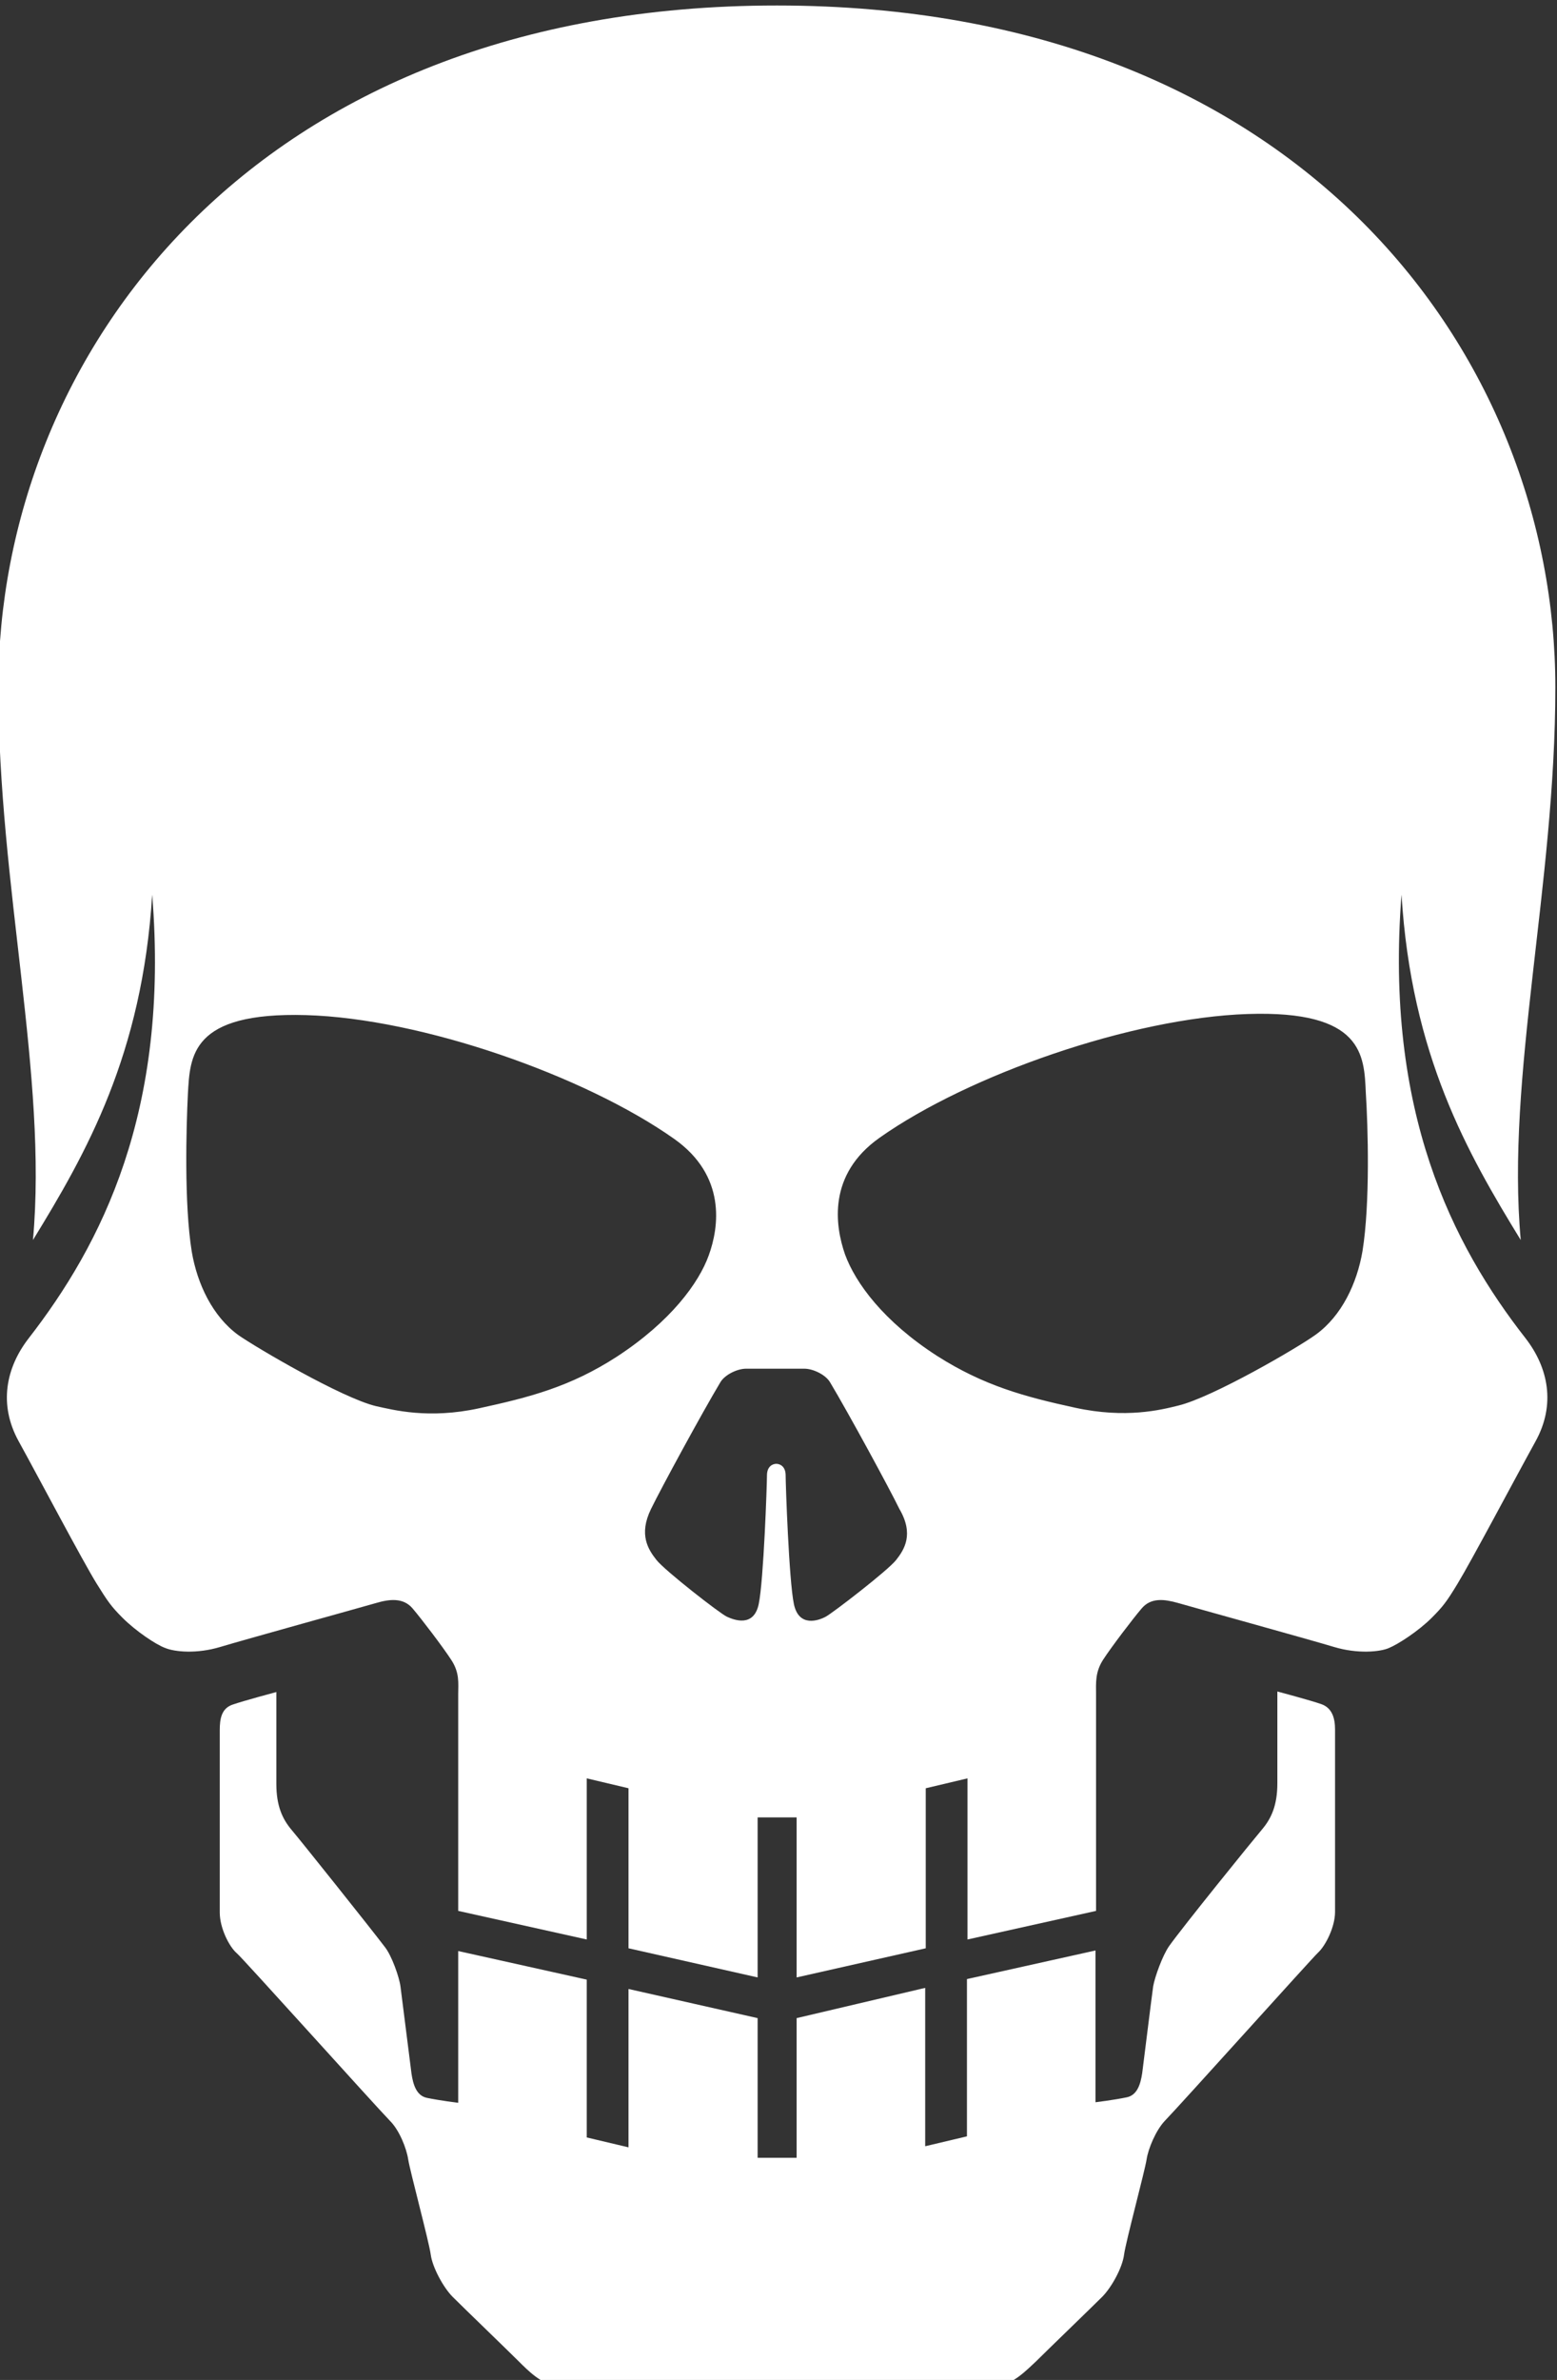
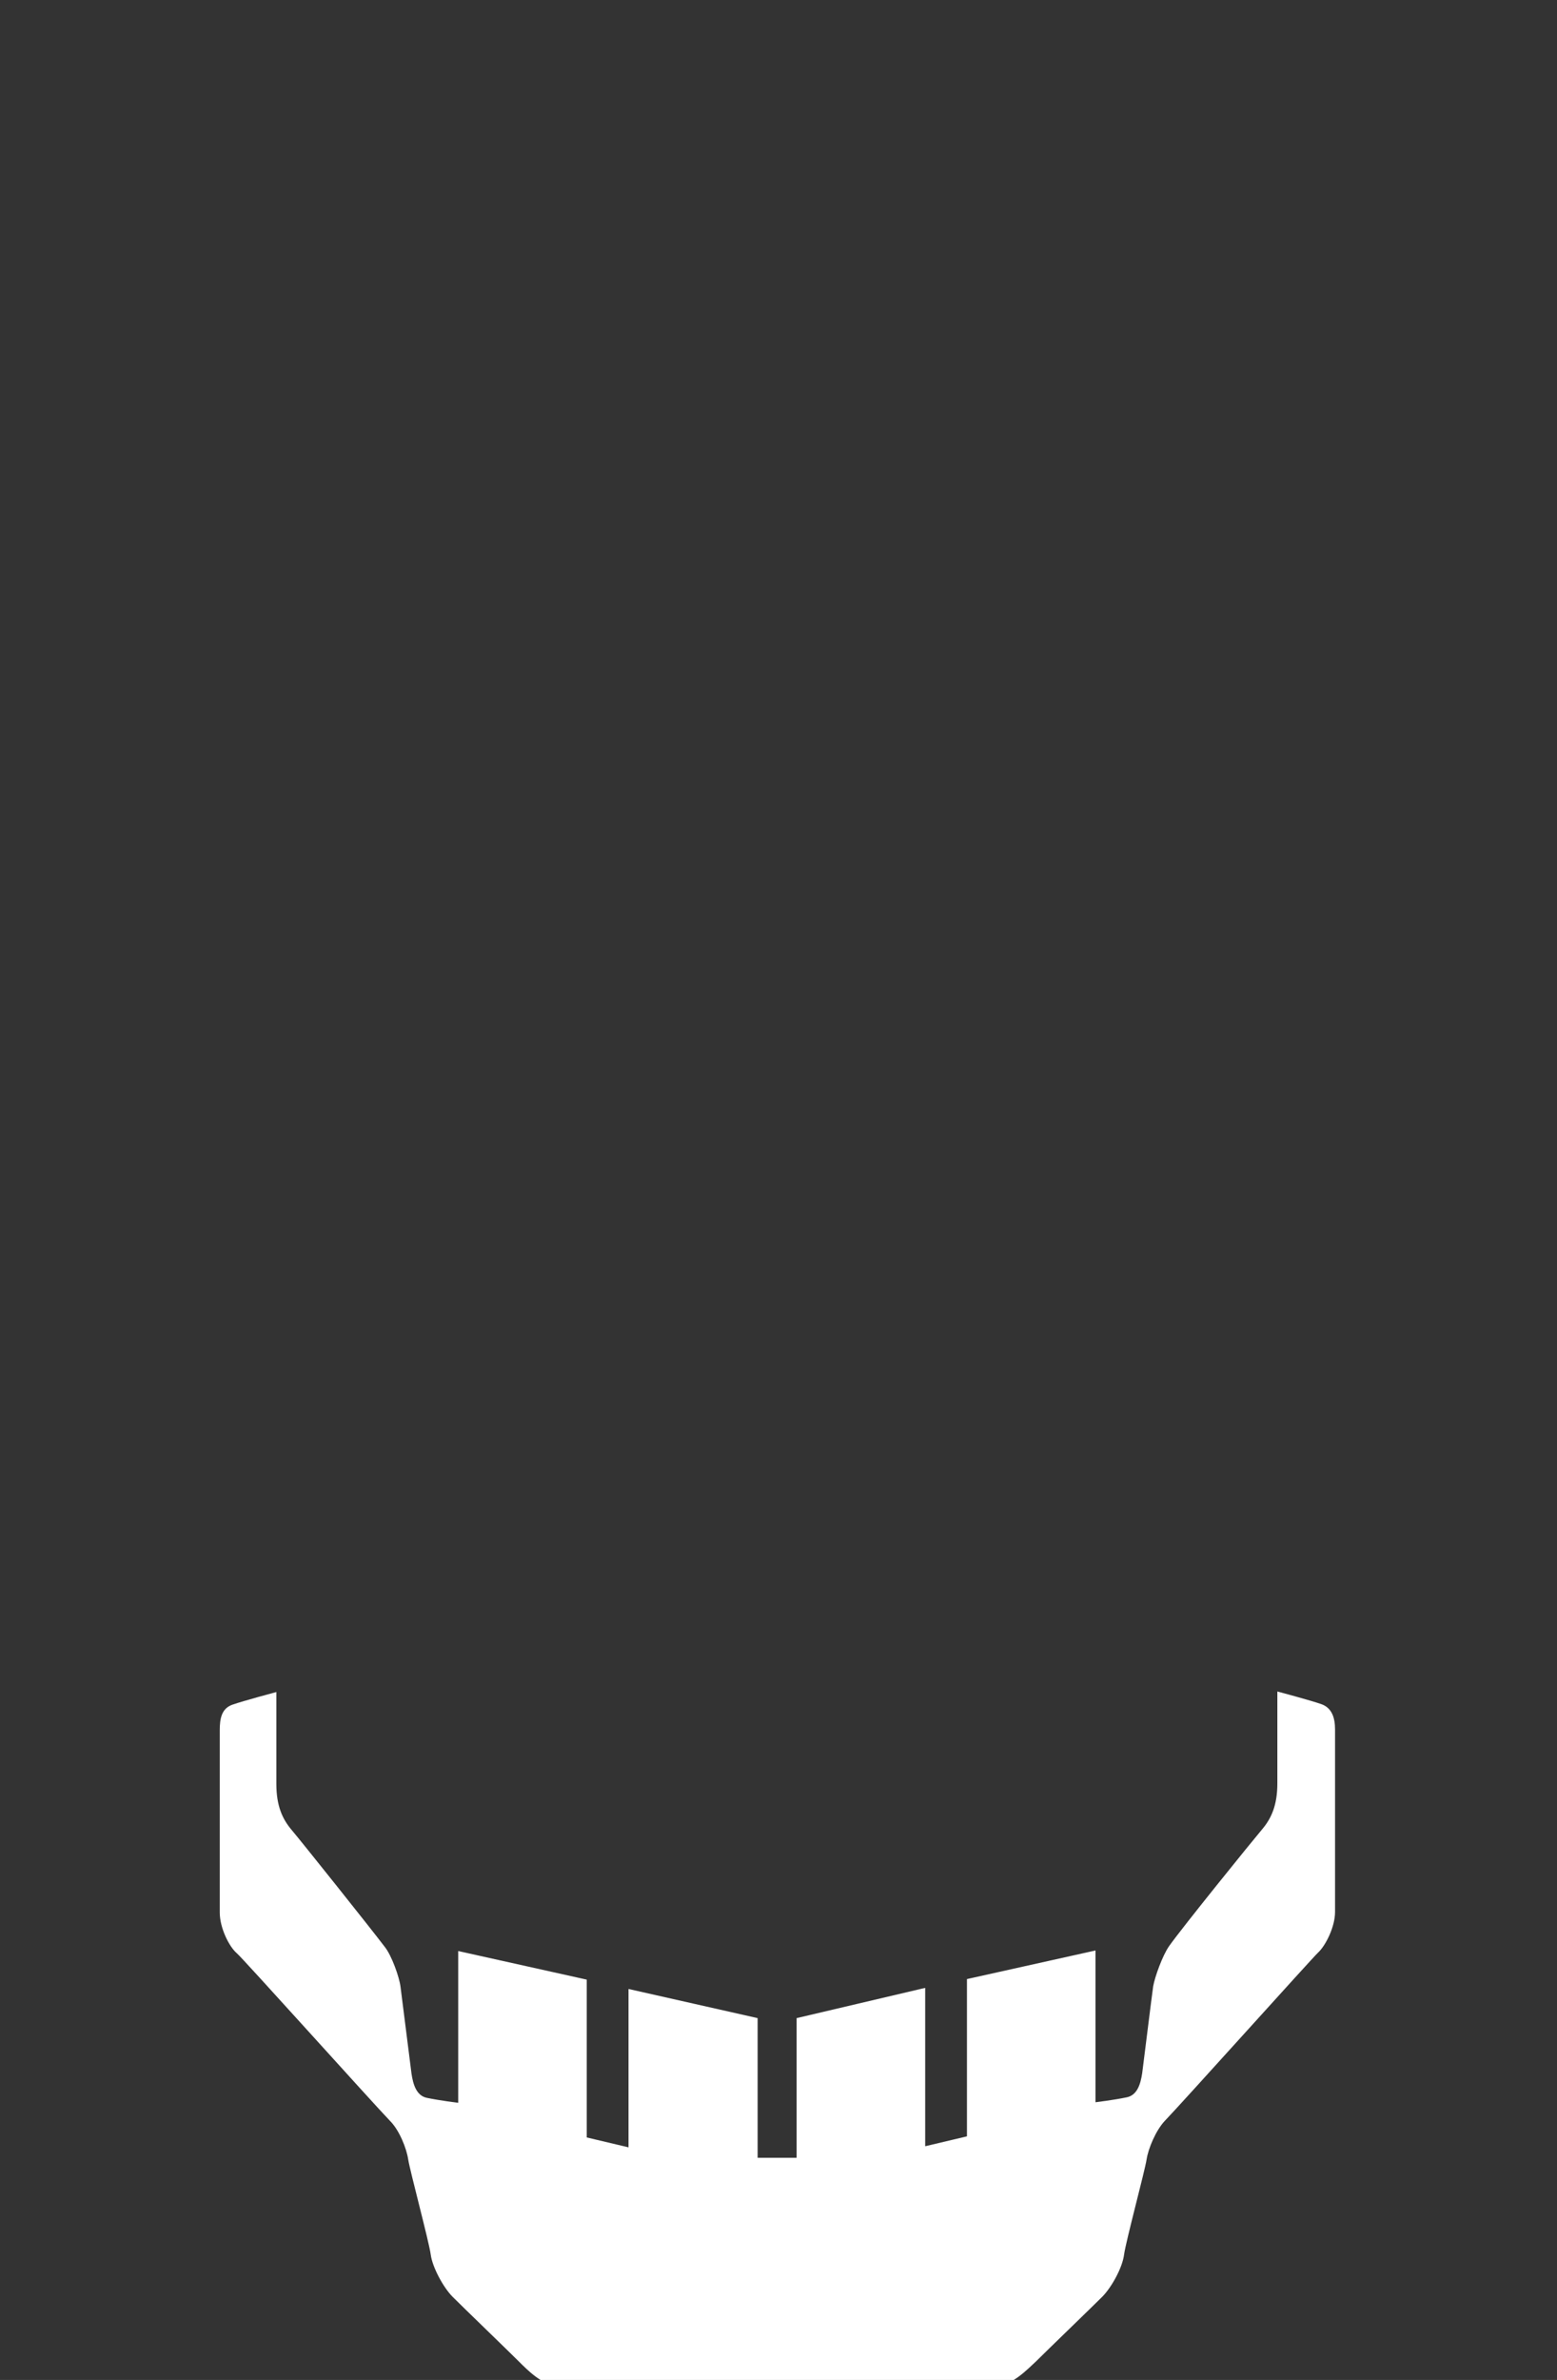
<svg xmlns="http://www.w3.org/2000/svg" version="1.1" id="Layer_1" x="0px" y="0px" viewBox="0 0 283.4 432.8" style="enable-background:new 0 0 283.4 432.8;" xml:space="preserve">
  <rect x="0" y="0" width="283.4" height="432.8" fill="#333333" stroke="none" />
  <style type="text/css">
	.st0{fill:#FFFFFF;}
</style>
  <g>
    <path class="st0" d="M240.5,309.9c-2-0.7-8-2.3-8-2.3s0,14.3,0,16.7c0,4-1.1,6.4-2.8,8.4c-1.7,2-14.5,17.8-16.9,21.2   c-1.2,1.7-2.6,5.6-2.9,7.3c-0.4,2.9-1.5,11.9-2,15.8c-0.3,2-0.9,4-2.8,4.4c-2.4,0.5-5.7,0.9-5.7,0.9s0-12.7,0-27.6l-23.4,5.2v28.6   l-7.6,1.8v-28.8L145,367v25.4h-7.1V367l-23.5-5.3v28.8l-7.6-1.8V360l-23.4-5.2c0,14.9,0,27.6,0,27.6s-3.3-0.4-5.7-0.9   c-1.9-0.4-2.5-2.4-2.8-4.4c-0.5-3.8-1.6-12.8-2-15.8c-0.2-1.7-1.6-5.7-2.9-7.3c-2.5-3.3-15.2-19.2-16.9-21.2   c-1.7-2-2.8-4.4-2.8-8.4c0-2.3,0-16.7,0-16.7s-6,1.6-8,2.3c-2,0.7-2.3,2.6-2.3,4.6s0,31.5,0,33.2c0,2.8,1.7,6.2,3.1,7.4   C44,355.9,68,382.6,71,385.7c1.7,1.7,3,5,3.3,7c0.3,2,3.8,15,4.1,17.3s2.3,6,4,7.7c1.7,1.7,10.3,10,12,11.7   c1.7,1.7,4.3,4.3,6.7,4.3c2.3,0,40.4,0,40.4,0s38.1,0,40.4,0c2.3,0,5-2.7,6.7-4.3c1.7-1.7,10.3-10,12-11.7c1.7-1.7,3.7-5.3,4-7.7   c0.3-2.3,3.8-15.3,4.1-17.3c0.3-2,1.7-5.3,3.3-7c3-3.1,27-29.8,27.9-30.6c1.4-1.3,3.1-4.7,3.1-7.4c0-1.7,0-31.2,0-33.2   S242.5,310.6,240.5,309.9z" />
-     <path class="st0" d="M255.1,162.7c1.8,29.2,12,47,21.7,62.8c-2.7-29.7,6.3-64.5,6.3-100.5c0-60-46.1-124-141.7-124S-0.3,65-0.3,125   c0,36,9,70.8,6.3,100.5c9.7-15.8,19.9-33.7,21.7-62.8c3.2,39.5-9.3,63.7-22.5,80.7c-4.1,5.3-5.5,12-1.8,18.7   c3.7,6.7,11.6,21.7,14.2,25.9c2,3.2,2.6,4.1,4.7,6.2c2.4,2.4,6.1,4.9,7.8,5.5c1.7,0.7,5.7,1.1,10-0.2c4.3-1.3,26-7.3,28.4-8   c2.4-0.7,4.9-1,6.6,1c1.7,2,5.5,7,7,9.3c1.6,2.4,1.3,4.3,1.3,6.3c0,1,0,20.6,0,39.4l23.4,5.2v-29.3l7.6,1.8v29.1l23.5,5.3v-29.1   h7.1v29.1l23.5-5.3v-29.1l7.6-1.8v29.3l23.4-5.2c0-18.8,0-38.4,0-39.4c0-2-0.2-4,1.3-6.3c1.5-2.3,5.3-7.3,7-9.3   c1.7-2,4.1-1.7,6.6-1c2.4,0.7,24.1,6.7,28.4,8c4.3,1.3,8.4,0.9,10,0.2c1.7-0.7,5.4-3.1,7.8-5.5c2-2,2.7-2.9,4.7-6.2   c2.5-4.1,10.5-19.2,14.2-25.9c3.7-6.7,2.3-13.4-1.8-18.7C264.4,226.4,252,202.2,255.1,162.7z M112.3,246.7   c-8.5,5.5-15.9,7.4-25.1,9.4c-9.2,2-15.6,0.3-18.8-0.4c-6.2-1.5-21.7-10.6-25-12.9c-4.7-3.4-7.5-9.3-8.5-15.2   c-1.4-8.7-1-22.6-0.7-28.7c0.4-6.8,0.5-14.9,21.5-14.3s50.7,11,67,22.5c9.5,6.7,8.2,16,6.3,21.2   C127.2,233.3,122.1,240.3,112.3,246.7z M163.1,283.7c-1.5,1.9-11.5,9.6-12.8,10.3s-4.9,2-5.8-2.3s-1.5-21.8-1.5-23.4   s-1-2.1-1.7-2.1c-0.7,0-1.7,0.5-1.7,2.1s-0.6,19.1-1.5,23.4s-4.5,2.9-5.8,2.3s-11.3-8.4-12.8-10.3s-3.3-4.6-1-9.3   c1.8-3.7,9.3-17.5,12.6-23c0.8-1.4,3.1-2.5,4.7-2.5h5.3h5.3c1.6,0,3.9,1.1,4.7,2.5c3.3,5.5,10.8,19.3,12.6,23   C166.4,279,164.6,281.8,163.1,283.7z M248,227.5c-1,5.9-3.8,11.8-8.5,15.2c-3.3,2.4-18.8,11.4-25,12.9c-3.2,0.8-9.6,2.4-18.8,0.4   c-9.2-2-16.6-4-25.1-9.4c-9.8-6.3-14.9-13.3-16.8-18.5c-1.8-5.2-3.2-14.5,6.3-21.2c16.3-11.5,46-21.8,67-22.5s21.2,7.5,21.5,14.3   C249,204.9,249.4,218.8,248,227.5z" />
  </g>
</svg>